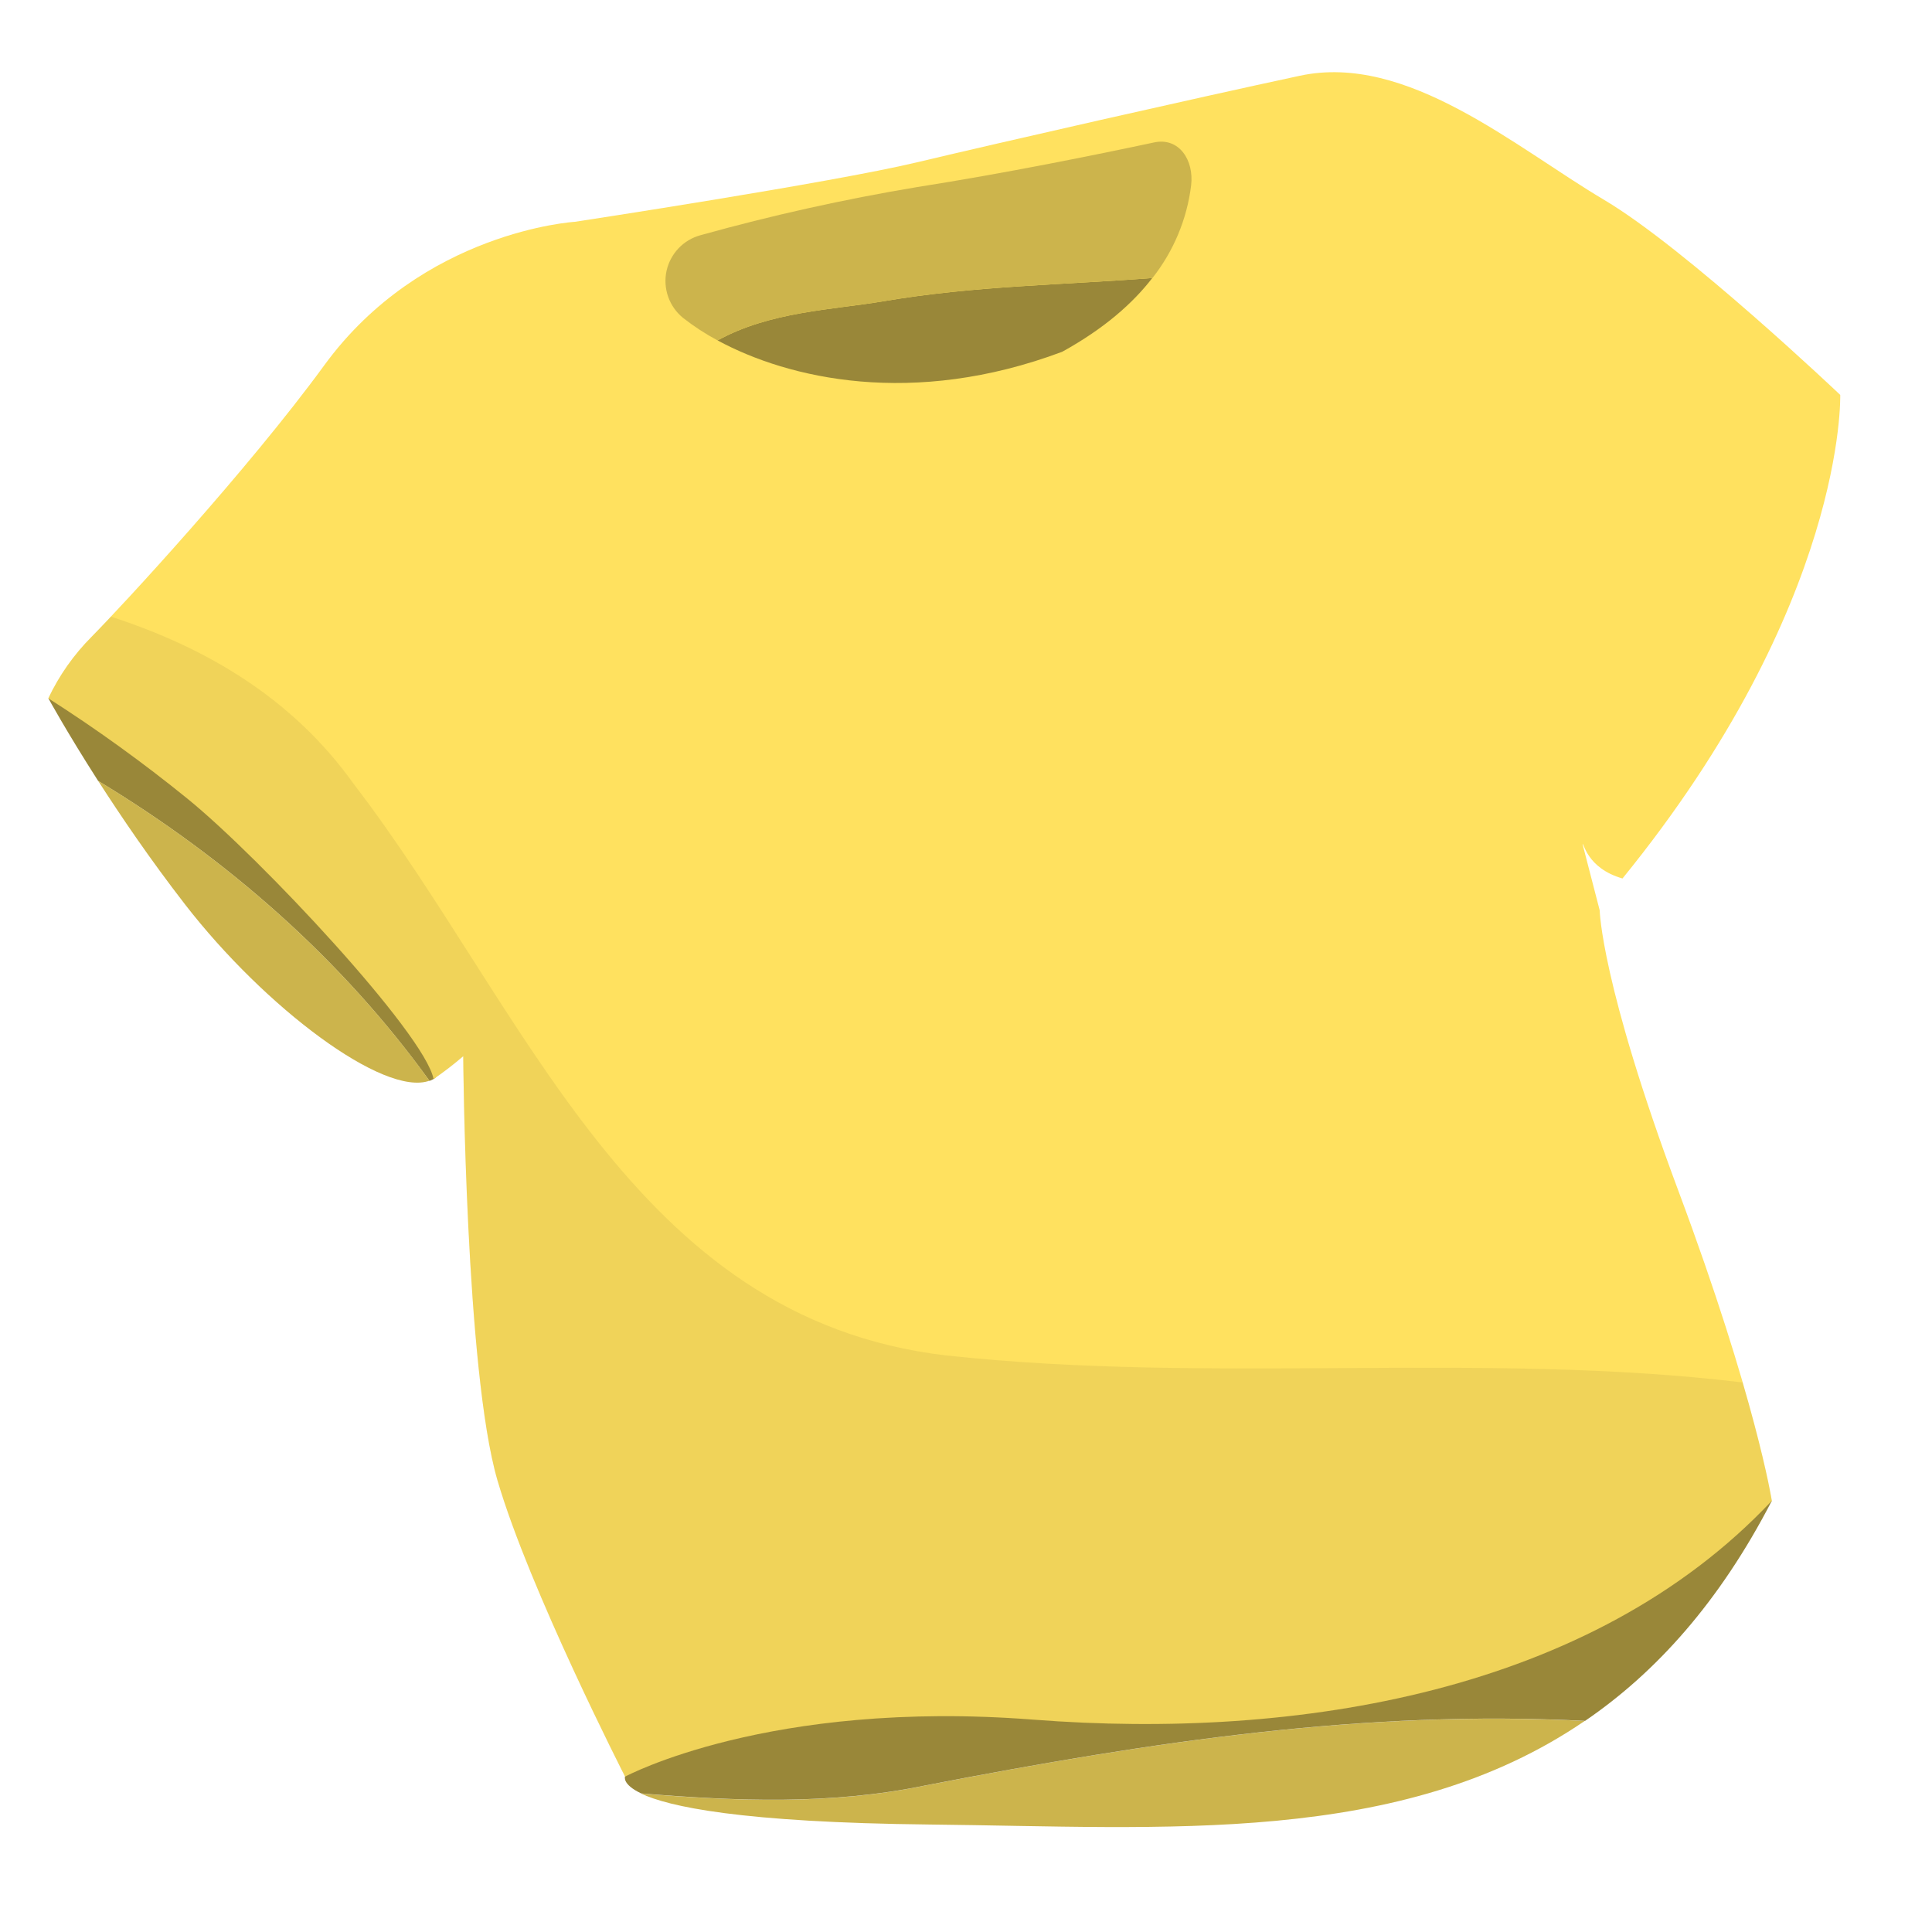
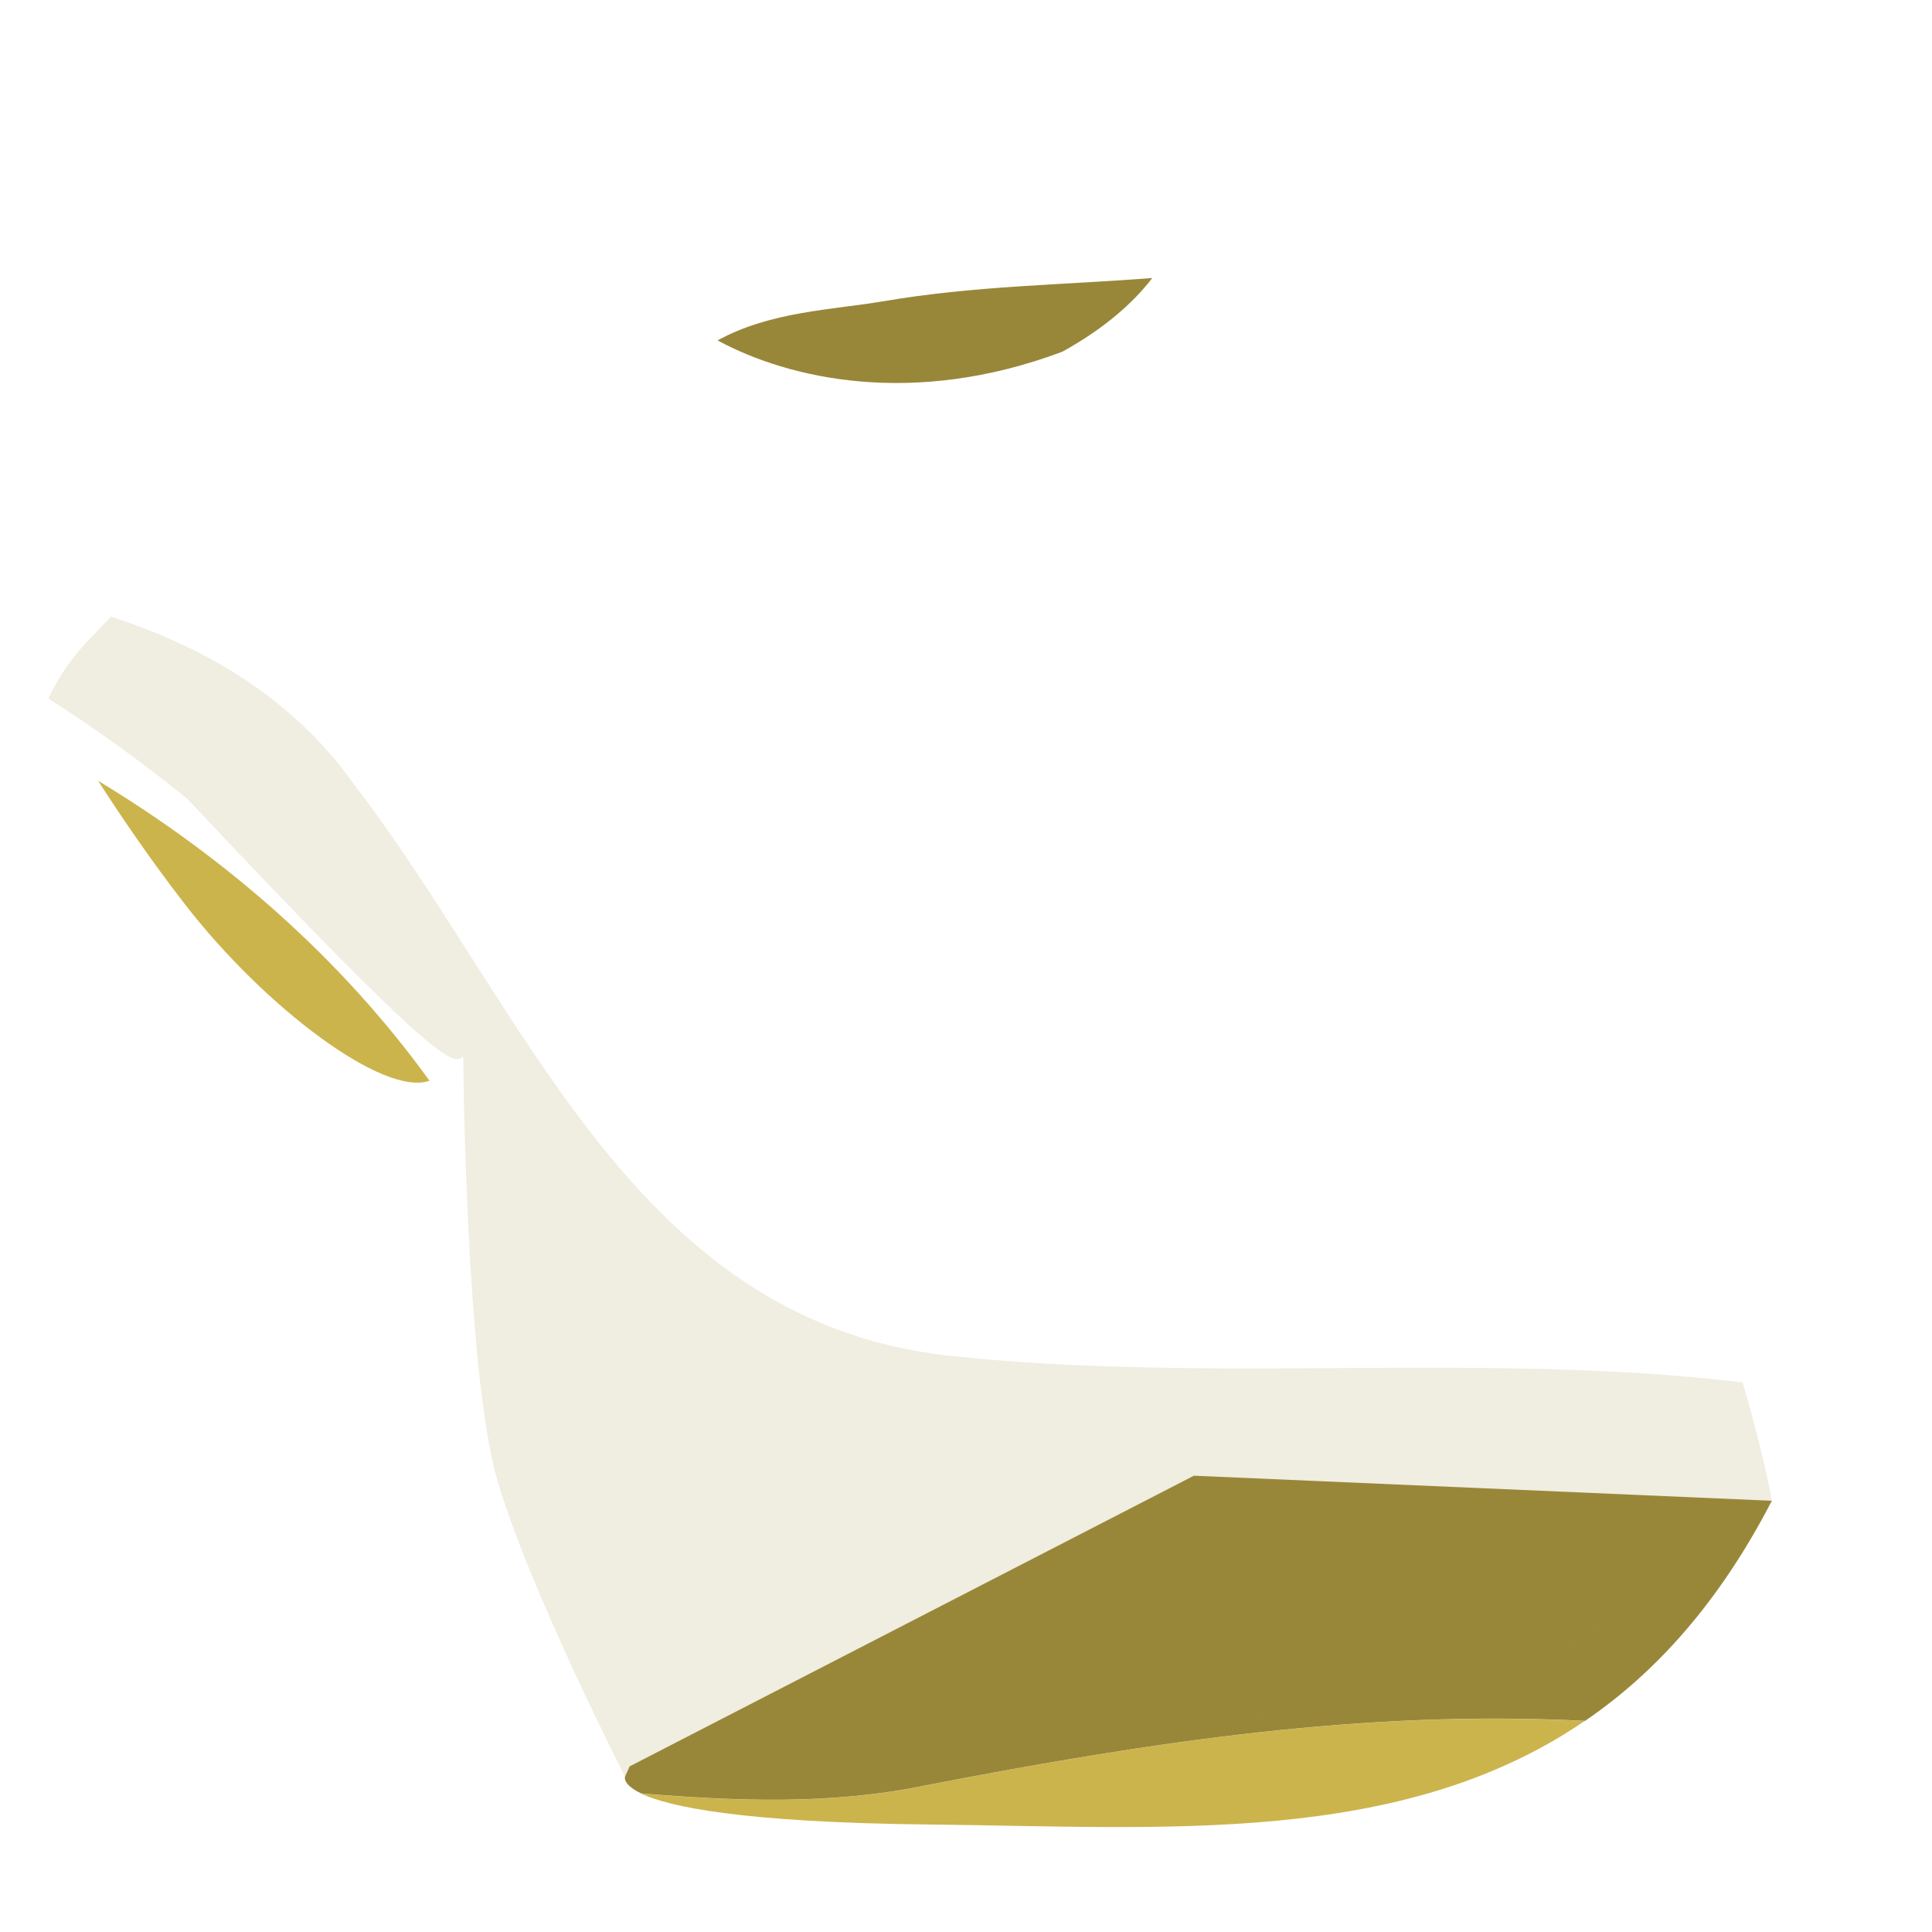
<svg xmlns="http://www.w3.org/2000/svg" fill="none" viewBox="0 0 40 40" height="40" width="40">
  <g clip-path="url(#clip0)">
    <path fill="#CCB44C" d="M19.158 36.967C17.196 37.375 15.236 37.292 13.271 37.133C13.836 37.402 15.332 37.734 19.263 37.775C24.113 37.825 29 38.232 32.809 35.631C28.284 35.399 23.91 36.047 19.158 36.967Z" />
    <path fill="#998739" d="M36.684 31.072L24.718 30.553L13.036 36.571L12.941 36.781C12.941 36.781 12.873 36.94 13.275 37.131C15.236 37.29 17.196 37.373 19.162 36.965C23.914 36.045 28.288 35.397 32.817 35.629C34.286 34.626 35.598 33.171 36.684 31.072Z" />
-     <path fill="#998739" d="M8.892 22.379C8.922 22.368 8.95 22.355 8.977 22.34C9.85 21.845 4.824 14.576 1 14.455C1 14.455 1.382 15.154 2.032 16.168C4.713 17.787 7.081 19.868 8.892 22.379Z" />
    <path fill="#CCB44C" d="M2.032 16.166C2.504 16.902 3.117 17.803 3.832 18.726C5.48 20.854 7.947 22.715 8.892 22.375C7.081 19.868 4.713 17.787 2.032 16.166Z" />
-     <path fill="#FFE15F" d="M11.903 4.592C11.903 4.592 8.741 4.781 6.712 7.565C5.135 9.726 2.506 12.569 1.897 13.182C1.527 13.553 1.224 13.984 1 14.457C1.998 15.094 2.959 15.788 3.879 16.534C5.39 17.761 8.788 21.395 8.977 22.339C9.19 22.193 9.394 22.035 9.59 21.867C9.59 21.867 9.637 28.385 10.299 30.646C10.96 32.908 12.942 36.783 12.942 36.783C12.942 36.783 15.916 35.178 21.391 35.603C26.866 36.028 32.955 35.037 36.684 31.071C36.684 31.071 36.353 28.948 34.748 24.652C33.144 20.356 33.12 18.847 33.12 18.847L32.766 17.48C32.79 17.433 32.849 17.975 33.592 18.188C38.229 12.486 38.1 8.176 38.1 8.176C38.1 8.176 34.912 5.147 33.215 4.14C31.369 3.046 29.131 1.092 26.913 1.568C24.695 2.044 20.777 2.934 18.983 3.361C17.19 3.788 11.903 4.592 11.903 4.592Z" />
    <path fill="#998739" d="M14.857 7.048C16.324 7.842 18.902 8.442 21.992 7.283C22.866 6.801 23.458 6.274 23.857 5.756C22.009 5.9 20.168 5.915 18.285 6.238C17.225 6.416 15.942 6.449 14.857 7.048Z" />
-     <path fill="#CCB44C" d="M23.894 2.949C22.738 3.196 20.806 3.589 18.983 3.874C17.474 4.126 15.98 4.458 14.506 4.869C14.331 4.916 14.172 5.01 14.048 5.141C13.923 5.273 13.837 5.436 13.799 5.613C13.761 5.79 13.774 5.975 13.834 6.145C13.894 6.316 14.001 6.467 14.141 6.581C14.366 6.757 14.605 6.913 14.857 7.048C15.942 6.449 17.225 6.417 18.288 6.238C20.168 5.915 22.009 5.9 23.86 5.756C24.297 5.202 24.575 4.539 24.661 3.838C24.723 3.314 24.411 2.838 23.894 2.949Z" />
    <g opacity="0.15" style="mix-blend-mode:multiply">
-       <path fill="#998739" d="M19.592 28.063C13.077 27.303 10.907 20.897 7.322 16.229C6.055 14.453 4.26 13.402 2.297 12.767C2.126 12.948 1.988 13.091 1.897 13.187C1.527 13.558 1.224 13.989 1 14.461C1.998 15.099 2.959 15.793 3.879 16.539C5.39 17.765 8.788 21.4 8.977 22.344C9.19 22.197 9.395 22.04 9.591 21.872C9.591 21.872 9.637 28.39 10.299 30.651C10.96 32.912 12.942 36.788 12.942 36.788C12.942 36.788 15.916 35.183 21.391 35.608C26.866 36.033 32.955 35.041 36.684 31.076C36.684 31.076 36.557 30.261 36.079 28.622C30.697 27.974 25.119 28.661 19.592 28.063Z" />
+       <path fill="#998739" d="M19.592 28.063C13.077 27.303 10.907 20.897 7.322 16.229C6.055 14.453 4.26 13.402 2.297 12.767C2.126 12.948 1.988 13.091 1.897 13.187C1.527 13.558 1.224 13.989 1 14.461C1.998 15.099 2.959 15.793 3.879 16.539C9.19 22.197 9.395 22.04 9.591 21.872C9.591 21.872 9.637 28.39 10.299 30.651C10.96 32.912 12.942 36.788 12.942 36.788C12.942 36.788 15.916 35.183 21.391 35.608C26.866 36.033 32.955 35.041 36.684 31.076C36.684 31.076 36.557 30.261 36.079 28.622C30.697 27.974 25.119 28.661 19.592 28.063Z" />
    </g>
  </g>
  <defs>
    <clipPath id="clip0">
      <rect transform="translate(1 1.5)" fill="white" height="36.328" width="37.1" />
    </clipPath>
  </defs>
</svg>